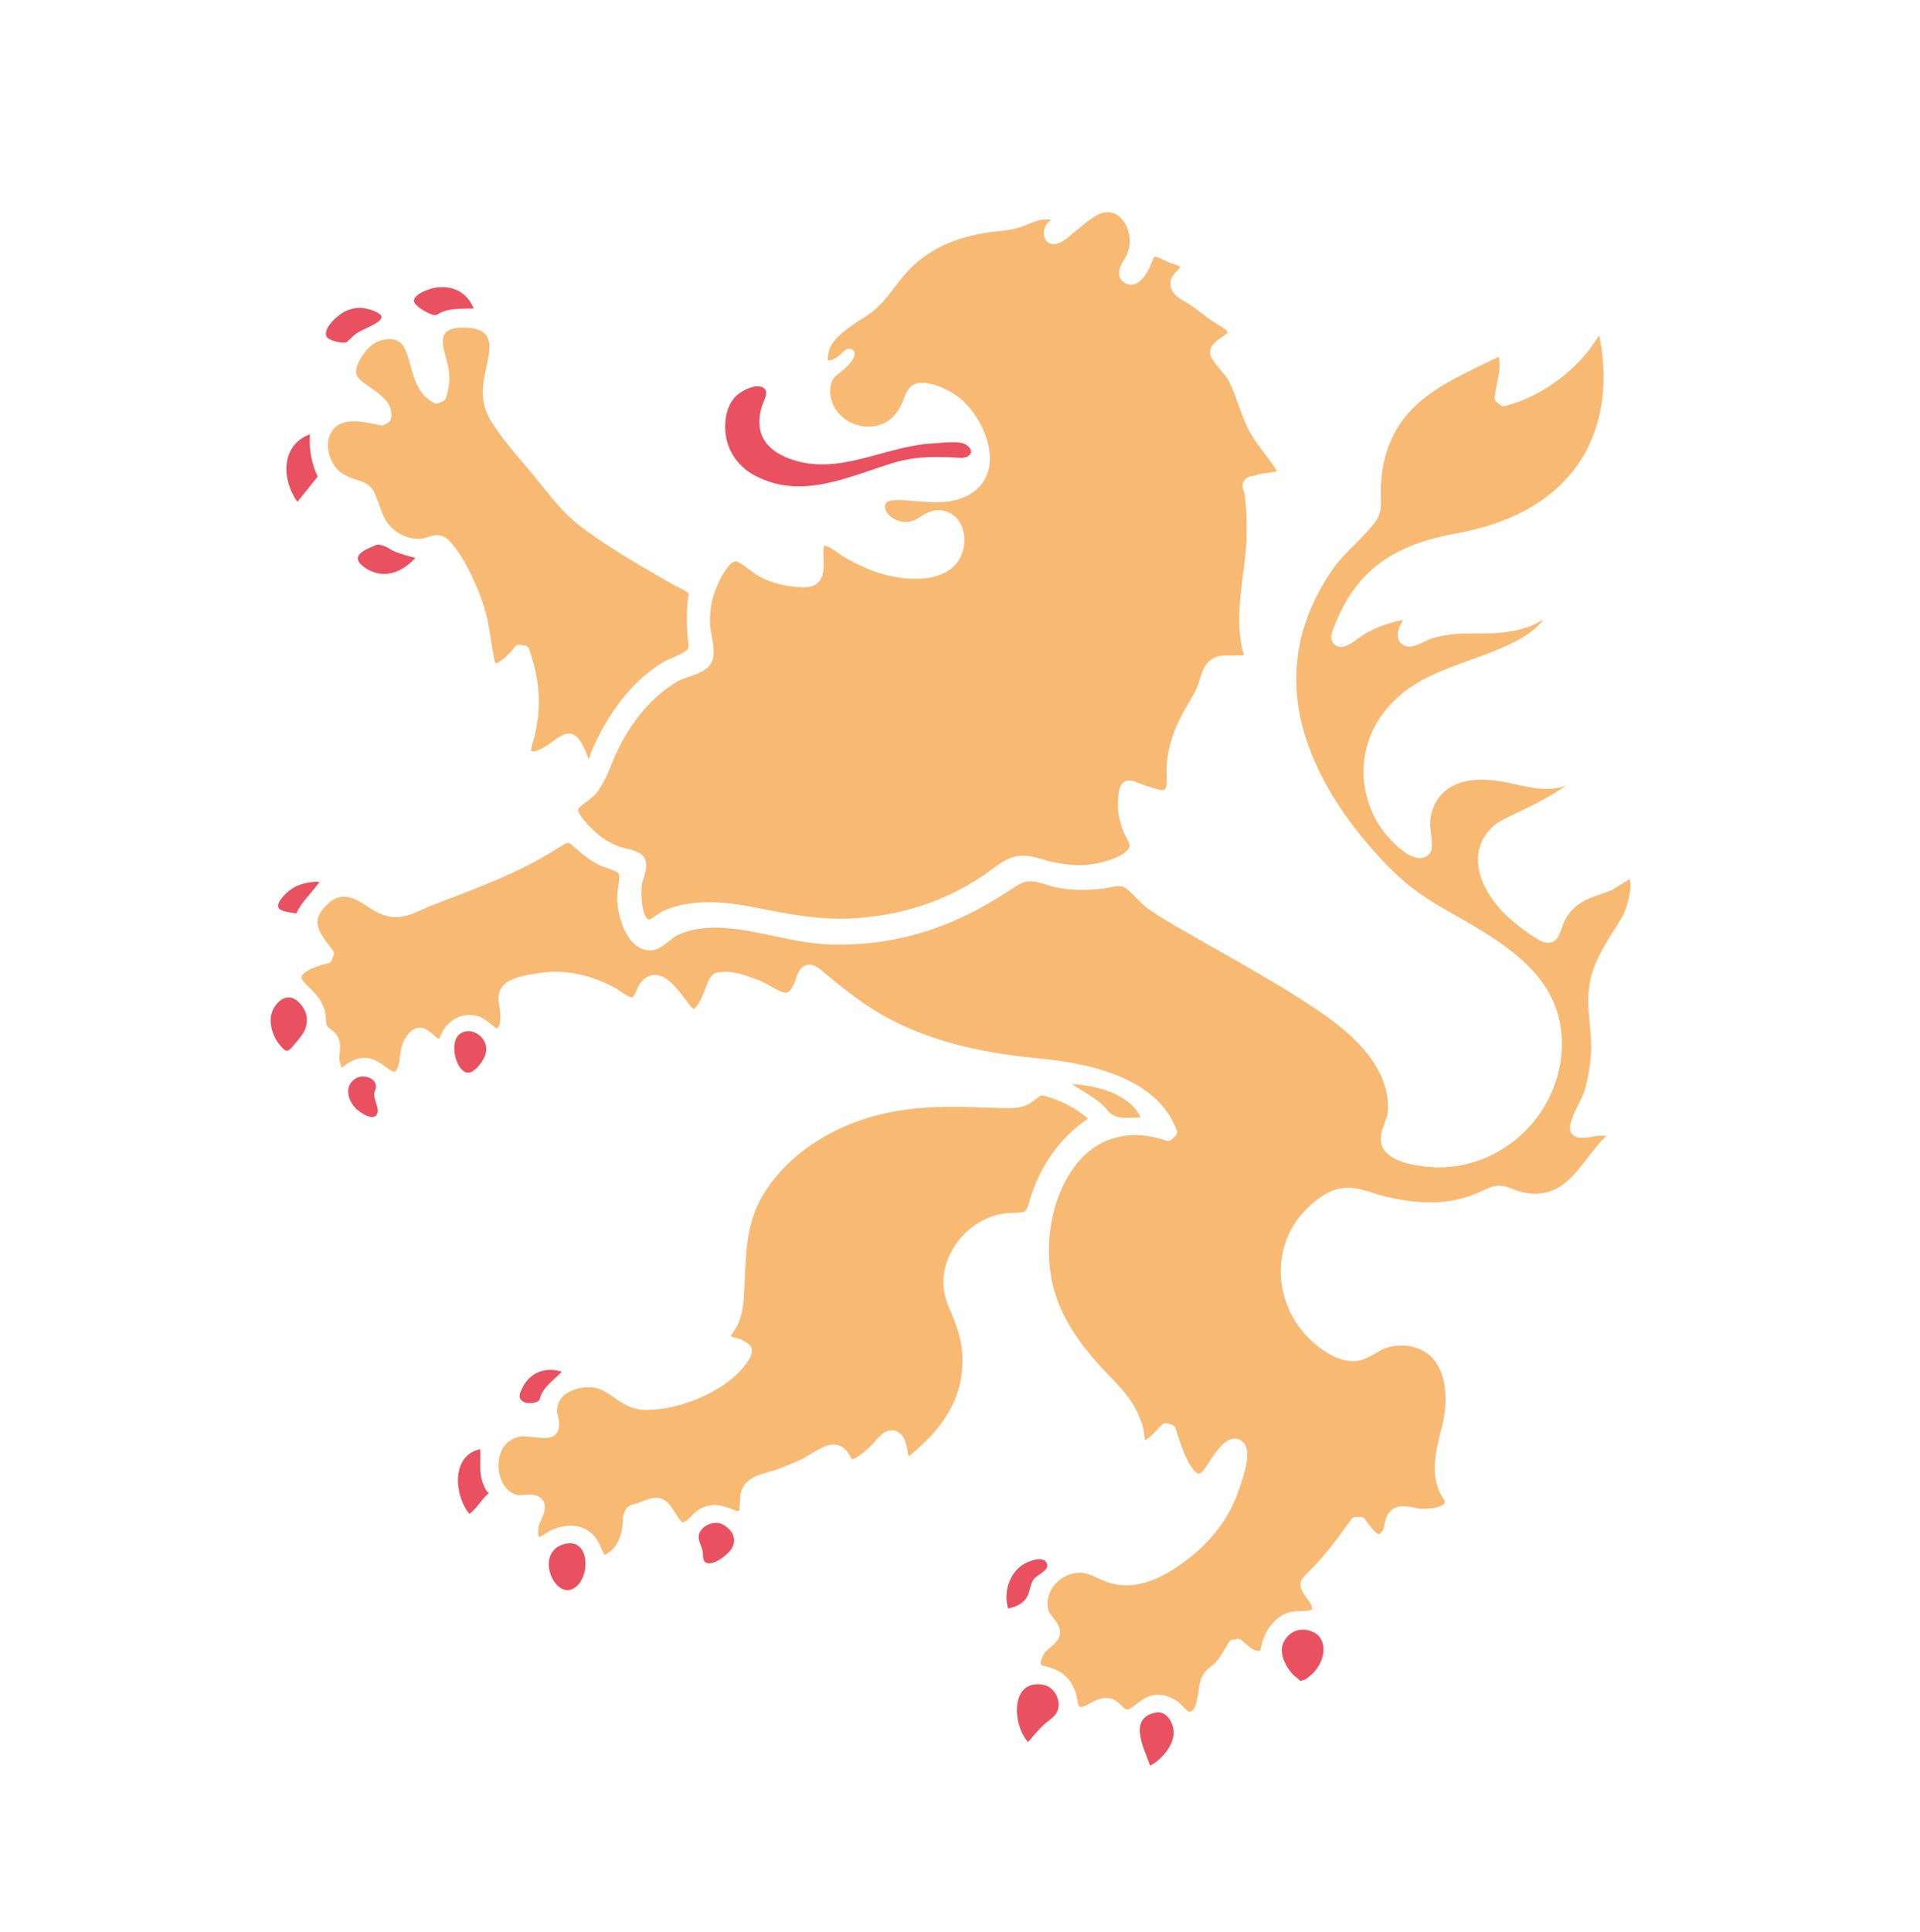
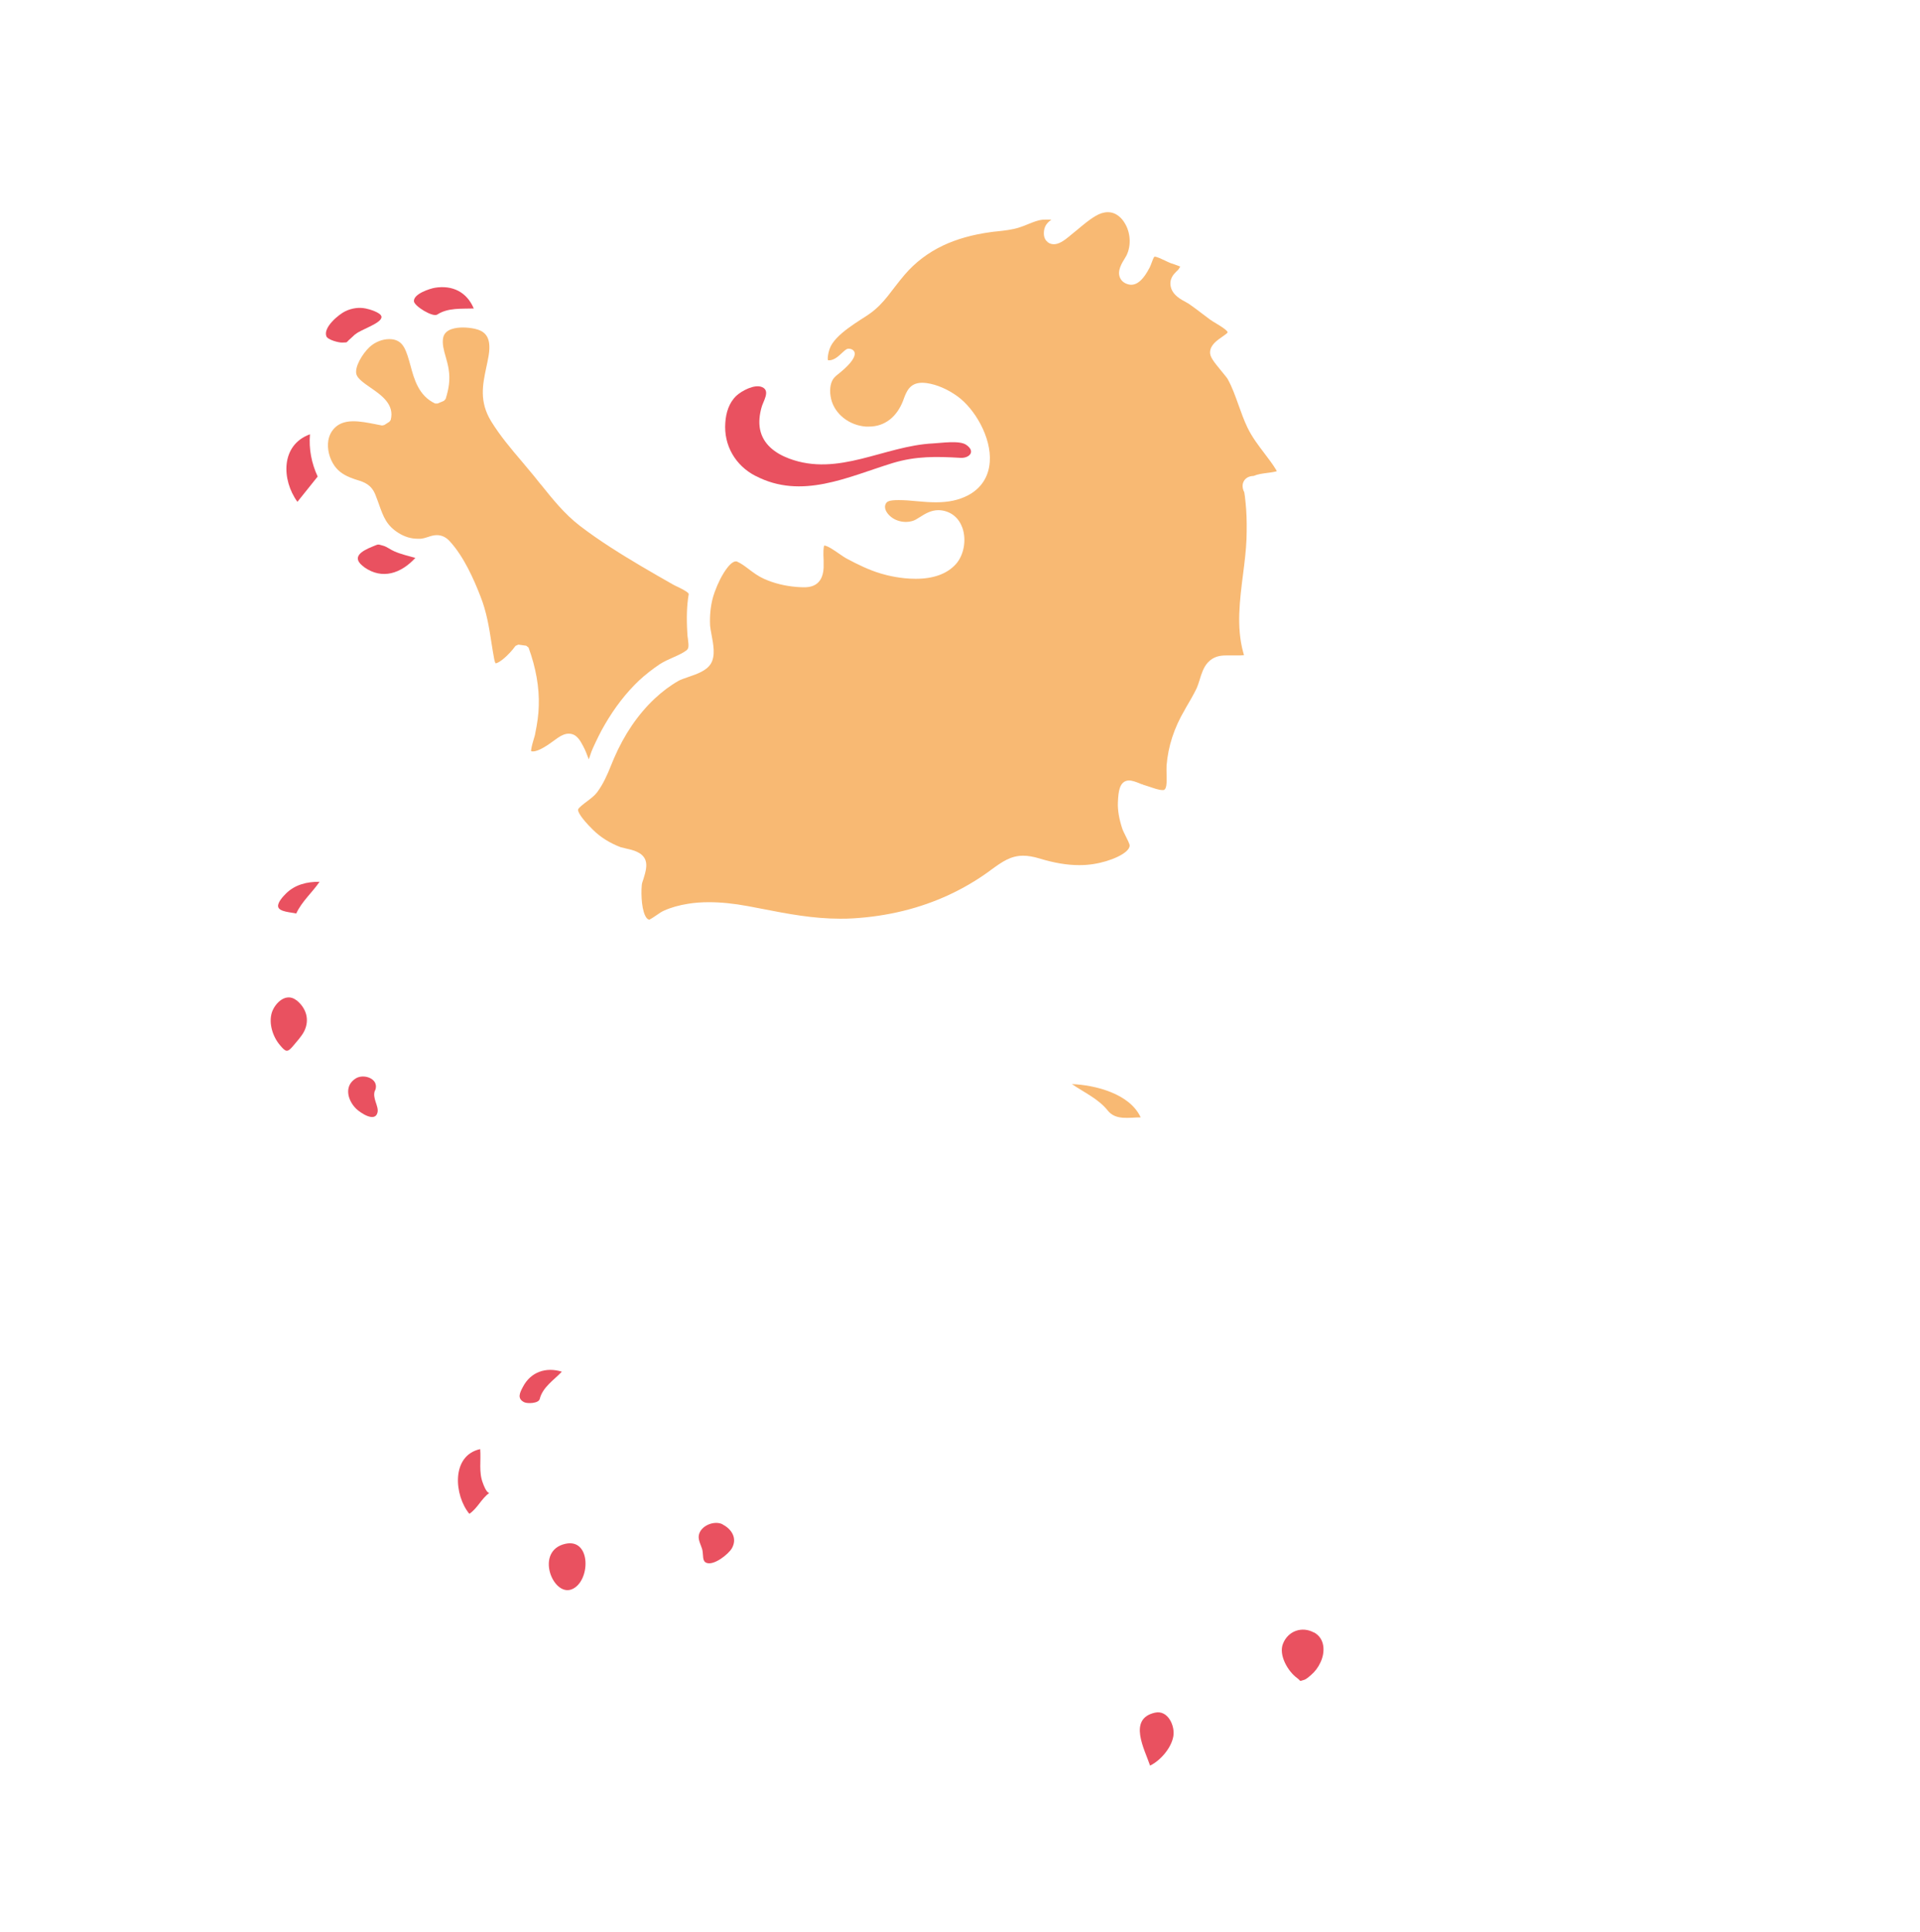
<svg xmlns="http://www.w3.org/2000/svg" id="uuid-c2b0f96d-05a0-493b-b67c-3b310c966546" data-name="Calque 1" viewBox="0 0 122.27 122.99">
  <path d="M22.65,21.27c.3-.28,1.73-.71,1.64-1.12-.05-.26-.79-.47-1-.51-.44-.09-.88-.02-1.29.17-.42.2-1.42,1.02-1.22,1.59.08.24.8.42,1.01.41.42-.01.22,0,.54-.26.11-.09.2-.2.31-.28Z" style="fill: #e95160;" />
  <path d="M37.48,48.31c-.1-.27-.2-.54-.34-.8-.19-.36-.42-.8-.92-.8-.21,0-.43.08-.72.28-.06.04-.14.1-.22.16-.33.24-.95.69-1.34.69-.05,0-.09,0-.12-.02,0-.07.02-.27.17-.76.04-.14.08-.25.09-.34.14-.68.22-1.25.23-1.78.04-1.17-.18-2.42-.65-3.71l-.15-.12-.5-.07-.18.08c-.45.62-1.06,1.11-1.27,1.11,0,0-.05-.06-.09-.28-.06-.34-.12-.67-.17-1.01-.15-.98-.31-1.99-.71-2.99-.4-1.03-1.04-2.5-1.94-3.48-.24-.27-.52-.4-.83-.4-.21,0-.39.06-.57.12-.15.05-.29.09-.45.11-.07,0-.14,0-.2,0-.42,0-.82-.12-1.21-.36-.77-.48-.97-1.02-1.26-1.84-.07-.19-.14-.39-.22-.59-.26-.67-.74-.82-1.16-.95-.08-.02-.15-.05-.24-.08-.58-.2-.94-.45-1.2-.81-.34-.48-.49-1.1-.4-1.64.07-.39.27-.71.57-.93.27-.19.61-.28,1.03-.28s.91.09,1.36.18c.16.03.32.06.46.09l.14-.03.33-.21.08-.11c.26-.99-.59-1.58-1.27-2.05-.39-.27-.83-.57-.91-.85-.14-.47.39-1.33.83-1.74.34-.32.82-.51,1.26-.51s.74.17.94.52c.18.32.29.73.41,1.16.23.86.52,1.93,1.57,2.42h.16s.4-.17.4-.17l.11-.12c.2-.64.3-1.21.19-1.9-.04-.26-.11-.51-.18-.76-.13-.44-.24-.86-.17-1.23.11-.58.84-.66,1.26-.66.25,0,.51.03.75.08.56.13,1.1.42.89,1.7-.05.28-.1.54-.16.8-.22,1.05-.45,2.13.31,3.38.57.93,1.28,1.77,1.98,2.59.26.31.51.61.76.91.13.17.27.33.4.5l.03.03c.74.92,1.49,1.87,2.49,2.64,1.28.98,2.66,1.83,3.96,2.6.67.4,1.33.77,1.96,1.13.08.05.18.09.3.15.57.27.7.4.71.46-.12.71-.15,1.48-.09,2.48,0,.13.02.26.04.39.06.47.05.6-.1.72-.21.16-.51.3-.83.44-.3.13-.6.27-.87.44-.46.31-.91.66-1.32,1.04-.81.77-1.55,1.72-2.19,2.83-.27.46-.51.96-.76,1.51-.05.11-.1.25-.15.4-.03.09-.06.19-.1.28Z" style="fill: #f8b973;" />
  <g>
    <path d="M36,98.29c-1.95.44-.81,3.36.4,2.9,1.21-.46,1.28-3.28-.4-2.9Z" style="fill: #e95160;" />
    <path d="M46.02,97.05c-.52-.27-1.42.08-1.52.71-.05.3.16.64.23.93.07.34-.02.7.26.81.48.19,1.41-.56,1.62-.93.35-.62,0-1.21-.59-1.51Z" style="fill: #e95160;" />
    <path d="M18.87,63.68c-.65-.51-1.36.17-1.56.79-.21.68.06,1.53.51,2.06.36.43.47.51.83.08.25-.31.55-.61.73-.97.35-.73.12-1.46-.5-1.96Z" style="fill: #e95160;" />
    <path d="M41.34,58.55s-.09-.02-.15-.09c-.32-.37-.38-1.48-.32-2.11,0-.08.06-.26.11-.4.12-.4.25-.82.13-1.17-.18-.52-.8-.66-1.25-.76-.13-.03-.26-.06-.33-.08-.69-.26-1.28-.63-1.76-1.1-.86-.85-.96-1.18-.96-1.29.01-.11.4-.4.56-.52.25-.19.48-.36.65-.58.41-.55.67-1.16.91-1.76.06-.15.12-.28.17-.41.65-1.51,1.52-2.79,2.58-3.79.49-.46,1.01-.85,1.54-1.15.13-.07.35-.15.59-.23.58-.2,1.18-.4,1.46-.86.3-.5.16-1.22.04-1.85-.04-.22-.08-.43-.09-.57-.03-.63.03-1.22.17-1.75.29-1.05,1.02-2.34,1.47-2.34.03,0,.06,0,.09.02.25.11.49.29.74.48.29.22.6.45.96.61.64.29,1.35.46,2.09.52.16.01.31.02.44.02.3,0,1.21,0,1.27-1.24,0-.14,0-.31,0-.49-.03-.51-.01-.82.04-.93.23.02.67.33.93.51.19.13.37.26.53.34.66.35,1.38.71,2.16.94.43.13,1.28.33,2.2.33,1.13,0,1.99-.31,2.55-.92.52-.57.7-1.54.43-2.32-.22-.62-.68-1.01-1.29-1.11-.08-.01-.16-.02-.24-.02-.48,0-.86.24-1.16.43-.19.12-.36.23-.53.27-.12.03-.24.05-.37.05-.3,0-.59-.08-.83-.23-.32-.2-.59-.56-.49-.86.07-.21.21-.3.85-.3.39,0,.76.03,1.15.07.41.04.82.07,1.23.07.8,0,1.44-.14,2.01-.43.85-.44,1.34-1.18,1.41-2.13.12-1.58-.97-3.41-2.06-4.19-.62-.45-1.32-.75-1.96-.84-.1-.01-.2-.02-.28-.02-.79,0-1,.55-1.18,1.03l-.03.09c-.41,1.07-1.19,1.67-2.18,1.67-.06,0-.13,0-.2,0-1.07-.08-1.98-.8-2.21-1.75-.12-.5-.07-.98.13-1.28.1-.15.3-.3.5-.46,1.36-1.14.81-1.47.47-1.47-.29,0-.7.78-1.29.74-.04,0-.05-.3.09-.72.31-.94,1.99-1.84,2.56-2.25.96-.69,1.34-1.45,2.23-2.49.67-.78,1.49-1.4,2.44-1.85.87-.41,1.86-.69,3.02-.85.14-.02.29-.04.43-.05.46-.05.93-.1,1.38-.24.22-.07.42-.15.61-.23.3-.12.59-.24.89-.27.07,0,.17-.01.28-.01s.2,0,.28.01c-.2.14-.41.34-.46.67-.04.29,0,.51.15.68.12.14.28.21.47.21.31,0,.62-.2,1.02-.53l.03-.03c.14-.11.28-.23.43-.35.41-.34.77-.65,1.18-.89.27-.16.53-.24.78-.24.56,0,.91.42,1.06.67.39.61.44,1.45.13,2.08-.02.04-.05.09-.08.14-.23.37-.52.84-.34,1.27.09.22.29.38.56.44.05.01.1.02.15.02.42,0,.8-.35,1.19-1.11.05-.1.09-.21.13-.32.04-.11.12-.34.18-.36.14,0,.47.16.66.25.13.06.25.12.35.16.09.03.18.06.27.09.08.03.25.09.35.13-.02.03-.04.08-.09.15-.03.05-.08.1-.14.15-.18.18-.52.51-.35,1.07.14.46.61.72.95.9.1.06.18.1.23.14.25.17.48.35.72.53.2.15.38.29.57.43.11.08.26.17.41.26.2.12.68.41.72.55,0,0,0,.02-.04.06-.03.04-.22.17-.29.22-.36.25-.76.53-.79.97-.02.3.18.57.76,1.27.13.16.33.4.36.46.29.52.48,1.07.69,1.65.17.47.34.96.57,1.44.3.62.7,1.14,1.08,1.64.27.36.53.69.75,1.06.02.03.03.06.04.08-.09.03-.27.07-.61.11-.31.04-.61.08-.86.19-.39.01-.56.21-.62.32-.09.14-.15.39.02.73l.04.27c.03.26.06.54.08.84.04.58.04,1.19.02,1.87-.03.72-.12,1.45-.22,2.23-.21,1.66-.43,3.37.01,4.97,0,0,.04.16.05.18-.03,0-.06,0-.09.01-.06,0-.12.01-.18.01s-.12,0-.19,0c-.06,0-.13,0-.19,0-.07,0-.14,0-.21,0-.11,0-.2,0-.28,0-.35,0-.8.05-1.17.46-.27.3-.4.71-.52,1.11-.06.19-.12.38-.18.51-.2.42-.45.84-.69,1.25l-.07.13c-.68,1.15-1.06,2.32-1.16,3.55-.01.17,0,.36,0,.55.02.61,0,.96-.19,1.01-.01,0-.04,0-.08,0-.22,0-.55-.12-.82-.21-.12-.04-.24-.08-.34-.11-.02,0-.07-.02-.12-.05h-.03c-.36-.15-.61-.24-.81-.24-.11,0-.21.03-.3.08-.27.17-.38.53-.41,1.32-.02.5.08,1.05.27,1.64.05.16.15.34.23.51.09.18.26.5.25.61-.04.48-1.24,1-2.3,1.16-.3.05-.6.07-.92.07-.77,0-1.59-.14-2.51-.42-.4-.12-.74-.18-1.05-.18-.8,0-1.34.39-2.02.88l-.16.12c-.8.58-1.66,1.08-2.54,1.49-1.85.86-3.91,1.37-6.13,1.5-.27.02-.55.02-.82.02-1.69,0-3.29-.3-4.97-.63-.29-.06-.59-.11-.89-.17-.92-.17-1.73-.25-2.48-.25-.46,0-.91.03-1.33.1-.56.09-1.08.23-1.54.44-.14.06-.29.16-.46.28-.11.08-.44.3-.54.32Z" style="fill: #f8b973;" />
    <path d="M48.12,30.3c2.93,1.53,5.87.06,8.73-.82,1.49-.45,2.79-.42,4.32-.33.55.03.99-.4.36-.83-.43-.3-1.62-.11-2.1-.09-3.12.15-6.04,2.15-9.19.96-.87-.33-1.65-.9-1.84-1.86-.09-.45-.03-.93.09-1.37.1-.41.59-1.07.05-1.31-.48-.22-1.32.24-1.65.55-.47.45-.66,1.08-.7,1.71-.11,1.44.64,2.73,1.92,3.39Z" style="fill: #e95160;" />
    <path d="M27.84,20.03c.69-.45,1.55-.36,2.33-.39-.44-1.05-1.36-1.5-2.47-1.32-.3.05-1.37.38-1.34.86.02.31,1.2,1.03,1.48.85Z" style="fill: #e95160;" />
    <path d="M18.87,58.15c.35-.76,1.01-1.32,1.48-2.01-.79-.01-1.57.18-2.14.75-.18.18-.53.55-.5.82.04.35.84.37,1.16.45Z" style="fill: #e95160;" />
    <path d="M23.19,36.11c1.16.82,2.36.39,3.26-.59-.45-.13-.91-.23-1.34-.42-.24-.1-.48-.3-.72-.36-.36-.1-.27-.1-.65.05-.77.31-1.4.71-.54,1.32Z" style="fill: #e95160;" />
-     <path d="M30.3,68.06c.5-.51.94-1.22.46-1.9-.34-.49-1.09-.72-1.56-.26-.72.72.11,3.16,1.09,2.15Z" style="fill: #e95160;" />
    <path d="M20.23,30.34c-.39-.84-.57-1.76-.49-2.69-1.88.68-1.81,2.91-.8,4.3.43-.54.86-1.08,1.29-1.61Z" style="fill: #e95160;" />
    <path d="M73.55,109.04c-1.74.39-.66,2.33-.31,3.37.66-.32,1.35-1.12,1.48-1.86.12-.66-.34-1.7-1.17-1.51Z" style="fill: #e95160;" />
    <path d="M83.68,103.94c-.76-.42-1.66-.11-1.98.72-.28.71.31,1.75.91,2.18.28.21.08.21.44.11.14-.04.32-.21.43-.3.26-.22.47-.5.61-.81.31-.65.3-1.52-.41-1.91Z" style="fill: #e95160;" />
    <path d="M23.89,69.43c.29-.74-.7-1.09-1.22-.78-.78.47-.54,1.4.01,1.94.26.25,1.2.9,1.36.24.1-.41-.36-.92-.16-1.41Z" style="fill: #e95160;" />
    <path d="M34.37,89.07c.19-.76.9-1.2,1.41-1.74-1.01-.31-1.98.01-2.48.97-.21.39-.37.74.07.97.2.11.93.09,1-.2Z" style="fill: #e95160;" />
-     <path d="M66.5,107.28c-2.19-.46-2.04,2.54-1.03,3.63.32-.37.63-.75.99-1.09.28-.27.71-.49.87-.86.28-.63-.15-1.53-.83-1.68Z" style="fill: #e95160;" />
    <path d="M70.54,70.7c.51.65,1.37.44,2.1.44-.69-1.51-2.89-2.06-4.38-2.12.77.53,1.68.93,2.28,1.68Z" style="fill: #f8b973;" />
  </g>
-   <path d="M38.51,99s-.05-.06-.08-.12c-.06-.11-.11-.22-.16-.34-.12-.28-.26-.62-.6-.92-.38-.32-.83-.49-1.34-.49-.4,0-.82.11-1.25.31-.11.05-.22.12-.34.2-.13.08-.33.22-.42.22-.02-.03-.08-.29-.02-.7,0-.05.09-.25.14-.34.17-.4.34-.78.22-1.12-.09-.25-.33-.55-.95-.55-.14,0-.29.02-.43.03-.11.01-.18.02-.24.02-.55-.09-.98-.52-1.18-1.16-.24-.8-.08-1.68.41-2.15.24-.23.56-.38.93-.45,0,0,.02,0,.04,0,0,0,.01,0,.02,0,.15,0,.4.03.61.05.27.03.58.06.82.06.31,0,.51-.06.65-.19.4-.37.27-.9.18-1.26-.02-.08-.05-.2-.05-.24,0-.3.09-.6.25-.81.32-.44,1.04-.73,1.77-.73.25,0,.48.04.67.11.35.13.63.33.94.54.5.36,1.07.76,1.93.79.07,0,.14,0,.21,0,2.07,0,4.75-1.15,5.98-2.57.65-.75.72-1.09.63-1.37-.07-.22-.24-.31-.46-.43l-.04-.02c-.17-.13-.4-.18-.58-.22-.06-.01-.2-.04-.23-.06,0-.05.16-.29.22-.38.07-.11.15-.22.2-.33.23-.48.36-1.04.41-1.74.03-.41.04-.81.06-1.22.08-1.85.15-3.59,1.11-5.25.96-1.66,2.57-3.12,4.54-4.12,1.89-.96,4.07-1.48,6.47-1.56.36-.01.72-.02,1.08-.02.86,0,1.74.03,2.59.06l.68.02c.13,0,.26,0,.39,0,.29,0,.67-.02,1.05-.18.23-.09.41-.24.59-.37.16-.12.33-.26.44-.26.01,0,.03,0,.04,0,1.15.31,2.11.8,2.87,1.48-1.83,1.25-3.1,3.06-3.76,5.38l-.03.1q-.12.44-.4.48c-.19.03-.37.03-.57.04-.38.02-.76.04-1.18.17-1.11.35-2.06,1.1-2.65,2.11-.72,1.21-.8,2.51-.26,3.74.57,1.28.91,2.33.86,3.63-.08,2.19-1.17,4.05-3.43,5.86-.02-.1-.04-.21-.05-.27-.08-.48-.19-1.08-.68-1.32-.11-.06-.23-.08-.35-.08-.46,0-.79.39-1.05.7-.08.09-.14.17-.2.23-.32.31-.67.63-1.07.84-.11.05-.17.07-.2.08-.02-.03-.06-.09-.11-.18-.15-.27-.43-.76-1.09-.76h-.04c-.44.02-.96.33-1.46.64-.2.13-.39.24-.52.3-.48.22-.99.43-1.51.63-.15.06-.33.11-.52.16-.74.2-1.74.48-1.86,1.52-.02.14-.02.29-.03.44-.02.36-.04.5-.06.55-.04,0-.11-.01-.2-.04-.11-.03-.21-.07-.31-.11-.34-.12-.66-.24-1.04-.24-.24,0-.47.05-.71.14-.36.14-.61.39-.8.59-.12.12-.22.23-.34.3-.1.07-.16.07-.17.07-.12,0-.35-.37-.48-.58-.22-.35-.44-.72-.8-.89-.12-.06-.26-.09-.42-.09-.33,0-.67.14-.94.25-.1.04-.16.07-.22.08-.07.02-.13.04-.18.05-.39.1-.58.22-.74.68-.05.15-.05.31-.05.46,0,.06,0,.1,0,.13-.09.87-.38,1.47-.87,1.81-.15.11-.24.16-.29.18Z" style="fill: #f8b973;" />
  <path d="M30.75,94.42c-.27-.69-.11-1.44-.17-2.16-1.88.41-1.65,2.97-.69,4.12.52-.35.76-.96,1.26-1.32-.2-.08-.34-.48-.4-.64Z" style="fill: #e95160;" />
-   <path d="M65.87,100.5c.22-.26.97-.52.8-.96-.19-.47-.9-.22-1.24-.08-1.08.46-1.57,1.85-1.23,2.95.43-.09.87-.26,1.14-.64.28-.39.22-.9.53-1.28Z" style="fill: #e95160;" />
-   <path d="M75.74,109c-.08-.02-.27-.22-.36-.31-.11-.12-.22-.23-.34-.32-.42-.31-.85-.47-1.28-.47-.05,0-.1,0-.15,0-.53.05-.94.36-1.26.61-.2.16-.43.33-.56.33-.05,0-.12-.03-.19-.09-.07-.06-.14-.12-.2-.18-.22-.21-.49-.47-.95-.47-.11,0-.23.02-.36.05-.25.06-.46.18-.67.29-.22.12-.42.23-.59.23-.1,0-.14,0-.23-.48-.03-.18-.07-.36-.14-.54-.32-.85-.94-1.36-1.9-1.56-.22-.04-.27-.11-.28-.13-.04-.1.02-.38.27-.76.04-.07.18-.18.29-.27.27-.22.58-.48.65-.85.09-.44-.22-.84-.47-1.15-.08-.11-.2-.25-.22-.31-.2-.53-.07-1.2.34-1.7.32-.39.77-.66,1.3-.76.11-.02.22-.03.33-.03.39,0,.72.15,1.11.33.29.13.59.27.95.36.29.08.59.11.9.11,1.32,0,2.76-.67,4.4-2.06,1.31-1.11,2.28-2.53,2.8-4.12l.04-.12c.4-1.17.76-2.46.06-2.92-.12-.08-.25-.12-.4-.12-.61,0-1.11.69-1.74,1.66-.08.12-.24.37-.28.41-.1.1-.19.16-.26.16s-.66-.08-1.49-2.9l-.02-.05-.13-.13-.46-.14-.18.04c-.14.12-.28.26-.41.41-.21.23-.53.57-.75.63,0-.05-.02-.12-.03-.24-.01-.14-.03-.29-.06-.44-.33-1.38-1.18-2.4-2.06-3.29-1.66-1.7-3.41-3.81-3.84-6.53-.4-2.54.2-5.22,1.58-7,.97-1.25,2.28-1.91,3.79-1.91.67,0,1.36.13,2.06.38l.2-.04.37-.36.05-.2c-.92-2.63-3.84-4.19-8.68-4.65-2.93-.28-6.74-.85-10.17-2.82-1.33-.77-2.52-1.73-3.82-2.81-.28-.24-.53-.35-.76-.35-.55,0-.73.53-.85.87-.03.09-.06.19-.1.28-.15.37-.35.62-.51.63h-.03c-.26,0-.67-.24-1.01-.43-.23-.13-.46-.27-.69-.35l-.06-.02c-.58-.22-1.37-.53-2.06-.53-.09,0-.18,0-.27.02-.06,0-.11.01-.15.01-.36.03-.48.18-.62.41l-.06.11c-.07.11-.11.23-.14.33-.01.03-.02.06-.03.09l-.08.2c-.08.2-.15.38-.23.55-.32.6-.48.65-.49.65,0,0-.03-.02-.08-.07-.1-.1-.25-.3-.41-.51-.53-.71-1.19-1.59-1.97-1.59-.35,0-.66.17-.91.5-.12.16-.2.34-.27.51-.1.23-.18.4-.27.42h0c-.18,0-.49-.22-.7-.36-.13-.09-.25-.17-.36-.23-1.23-.68-2.56-1.04-3.85-1.04-.36,0-.73.03-1.08.09l-.11.02c-.78.12-1.64.29-2.07.73-.42.44-.35.93-.29,1.29,0,.06.02.12.03.19.04.33.13,1.11-.17,1.29-.06,0-.29-.2-.4-.29-.23-.19-.48-.39-.77-.48-.2-.06-.39-.09-.59-.09-.58,0-1.1.26-1.5.74-.16.2-.26.42-.35.61-.02.04-.05.12-.08.18-.03-.01-.06-.03-.1-.06-.11-.07-.2-.16-.3-.24-.24-.21-.49-.42-.83-.42-.52,0-.83.51-.94.7-.23.39-.28.79-.33,1.18-.04.32-.08.62-.22.81-.02.03-.09.12-.13.12-.09,0-.24-.08-.46-.25-.46-.35-.89-.64-1.44-.64-.32,0-.64.1-.99.3-.12.07-.23.16-.32.23-.04.03-.09.08-.14.11-.03-.07-.08-.2-.13-.41-.04-.17-.02-.34,0-.55.04-.39.1-.92-.4-1.37-.09-.08-.17-.14-.24-.19-.14-.11-.16-.12-.2-.26-.03-.09-.03-.21-.04-.33,0-.17-.02-.37-.08-.58-.21-.68-.63-1.09-1.03-1.48l-.14-.14c-.22-.21-.33-.4-.29-.52.01-.05.17-.47,1.76-.85l.14-.12.16-.45-.03-.18-.12-.15c-.94-1.21-1.22-1.75-.5-2.6.41-.48.83-.72,1.27-.72.37,0,.8.16,1.3.49l.06.04c.55.36,1.17.77,1.94.77.04,0,.07,0,.11,0,.59-.03,1.15-.28,1.68-.52.2-.09.38-.17.56-.24l.7-.27c2.55-.97,4.97-1.89,7.29-3.36.29-.18.53-.34.64-.34.05,0,.17.05.43.29.52.48.97.81,1.45,1.07.18.1.39.17.62.25.23.08.66.22.73.35.08.14.01.59-.03.86-.04.23-.07.44-.07.64,0,1,.48,3.15,1.91,3.38.06,0,.12.01.17.01.51,0,.92-.34,1.28-.63.14-.12.28-.23.38-.28.43-.23.93-.39,1.48-.47.33-.04.66-.07,1.02-.07,1.22,0,2.49.27,3.72.53,1.16.24,2.36.5,3.56.54.22,0,.44.01.65.01,2.44,0,4.83-.48,7.11-1.44,1.22-.51,2.43-1.17,3.69-2l.08-.05c.45-.3.81-.54,1.24-.54.04,0,.07,0,.11,0,.31.03.62.12.96.22.32.1.65.19,1,.24.41.06.83.09,1.26.09s.84-.03,1.28-.08c.15-.02.3-.05.45-.08.22-.04.42-.08.6-.08.15,0,.26.03.35.08.25.14.49.39.74.65.22.22.44.45.7.65.59.44,1.22.8,1.82,1.16l.06.03c.85.49,1.7.97,2.55,1.46,1.79,1.01,3.64,2.06,5.39,3.18,2.21,1.41,4.63,3.11,5.35,5.59.17.58.22,1.15.15,1.7-.02.14-.1.36-.18.57-.15.4-.3.82-.24,1.21.2,1.3,2.29,1.57,3.52,1.62.09,0,.18,0,.26,0,2.16,0,4.34-1.03,5.82-2.75,1.55-1.81,2.23-4.22,1.8-6.45-.55-2.86-2.9-4.62-5.37-6.1-.4-.24-.8-.47-1.21-.7-.9-.51-1.83-1.04-2.66-1.66-1.11-.83-2.07-1.86-2.79-2.68-1.93-2.21-3.32-4.51-4.11-6.85-.83-2.46-.87-5-.11-7.35.37-1.14.93-2.28,1.68-3.4.42-.63.94-1.15,1.49-1.7.43-.43.87-.87,1.26-1.37.46-.58.44-1.15.41-1.7,0-.07,0-.15,0-.23-.01-.61.05-1.25.18-1.88.23-1.09.69-2.1,1.34-2.92,1.26-1.59,3.2-2.52,5.09-3.43.3-.15.61-.29.9-.44.13.54.02,1.11-.11,1.72-.06.3-.12.6-.16.92l.06.17.36.31.17.04c1.6-.4,3.12-1.26,4.42-2.48.59-.55,1.1-1.17,1.56-1.89.04-.06.07-.1.1-.15.01.06.03.12.04.2.62,3.23.03,6.21-1.67,8.39-1.59,2.05-4.1,3.4-7.47,4.02-2.38.44-5.05,1.26-6.8,3.97-.43.67-.75,1.38-1.02,2.06-.12.3-.23.65-.03.94.11.16.29.26.5.26.18,0,.45-.06,1.04-.5.8-.6,1.83-1.02,2.92-1.22-.25.44-.45.88-.28,1.27.1.22.29.37.55.42.04,0,.09.01.14.01.26,0,.58-.14,1.06-.37.13-.06.34-.16.39-.17.43-.12.88-.2,1.34-.25.44-.05.9-.05,1.29-.05h.45c.43,0,.92,0,1.41-.06.58-.06,1.1-.18,1.6-.35.26-.09.51-.21.75-.34.08-.04.17-.09.25-.13-.11.13-.23.26-.32.35-.57.58-1.3.96-1.88,1.24-.79.37-1.63.68-2.45.97-.92.33-1.86.67-2.76,1.12-3.32,1.64-4.8,4.89-3.7,8.08.3.87.78,1.65,1.38,2.27.78.8,1.35,1.15,1.84,1.15.22,0,.42-.08.58-.22.24-.22.23-.56.12-1.52-.02-.14-.04-.31-.04-.36,0-.34.04-.61.12-.86.14-.51.42-.96.8-1.28.58-.5,1.37-.75,2.37-.75.53,0,1.13.07,1.77.21l.34.08c.7.15,1.36.3,2.02.3.44,0,.84-.07,1.21-.2-.9.66-2.46,1.42-3.18,1.76-.71.34-1.06.51-1.23.65-.75.6-1.15,1.34-1.17,2.22-.04,1.48,1.03,2.96,2.05,3.84.57.5,1.13.92,1.67,1.25.27.17.5.28.74.28.57,0,.74-.55.86-.91.27-.85.76-1.42,1.55-1.82.28-.14.58-.24.89-.35.21-.07.45-.16.69-.25.15-.06.33-.18.54-.32.34-.22.56-.36.67-.4,0,0,0,.01,0,.02.21.49-.22,1.94-.45,2.33-.19.33-.4.66-.6.98-.62.98-1.25,1.99-1.49,3.24-.17.92-.08,1.82,0,2.68.06.61.12,1.24.08,1.84-.05.79-.18,1.55-.39,2.28-.1.33-.25.65-.42.98-.17.33-.34.68-.45,1.05-.06.2-.16.53.03.8.18.25.48.25.6.25h.23c.19,0,.38-.04.54-.07.15-.03.3-.05.43-.05h.24c.08,0,.14,0,.19,0-.02.02-.05.05-.08.07-.07.06-.14.13-.19.18-.33.35-.63.75-.93,1.13-.54.71-1.1,1.43-1.8,1.87-.47.29-.99.44-1.56.44-.46,0-.93-.1-1.4-.29-.37-.15-.64-.22-.9-.22-.37,0-.66.14-1.04.31l-.21.1c-.6.27-1.23.46-1.88.56-.4.06-.82.09-1.26.09-.82,0-1.7-.11-2.68-.33-.3-.07-.6-.16-.89-.25-.56-.18-1.08-.35-1.66-.35-.53,0-1.03.15-1.51.45-1.07.67-1.87,1.59-2.33,2.67-.85,2.01-.45,4.41,1.03,6.12.72.83,1.96,1.8,3.12,1.8.17,0,.34-.02.49-.06.38-.1.7-.28,1-.46.27-.16.53-.3.79-.37.28-.07.56-.11.83-.11.19,0,.37.02.55.05.74.15,1.31.52,1.69,1.12.59.93.72,2.39.35,3.9l-.08.32c-.3,1.2-.65,2.57-.15,3.82.07.17.15.31.23.44.2.33.18.35.12.42-.14.16-.54.33-1.29.33-.07,0-.14,0-.2,0-.09,0-.23-.03-.37-.06-.23-.05-.49-.1-.74-.1-.33,0-.59.09-.79.27-.29.26-.36.62-.42.91-.03.15-.06.3-.11.37-.12.17-.2.22-.23.22-.24,0-.72-.7-.87-.92l-.06-.09-.16-.08h-.47s-.16.08-.16.08c-.97,1.37-1.77,2.43-2.78,3.43l-.1.1c-.52.51-.54.78-.1,1.43.04.06.08.12.13.18.1.14.23.31.27.43.05.15.05.23.04.25,0,0-.08.05-.26.07-.16.02-.31.02-.46.03-.41,0-.86.01-1.36.37-.46.33-.86.88-1.06,1.48-.04.12-.07.24-.09.36-.02.08-.06.28-.09.3,0,0-.02.01-.11.02-.28,0-.61-.28-.89-.53-.08-.07-.16-.14-.24-.2l-.15-.04-.42.07-.13.08c-.1.16-.2.32-.3.49-.18.31-.36.61-.58.86-.07.08-.17.16-.28.24-.22.17-.49.39-.63.74-.1.25-.15.55-.19.87-.12.84-.24,1.23-.61,1.31Z" style="fill: #f8b973;" />
</svg>